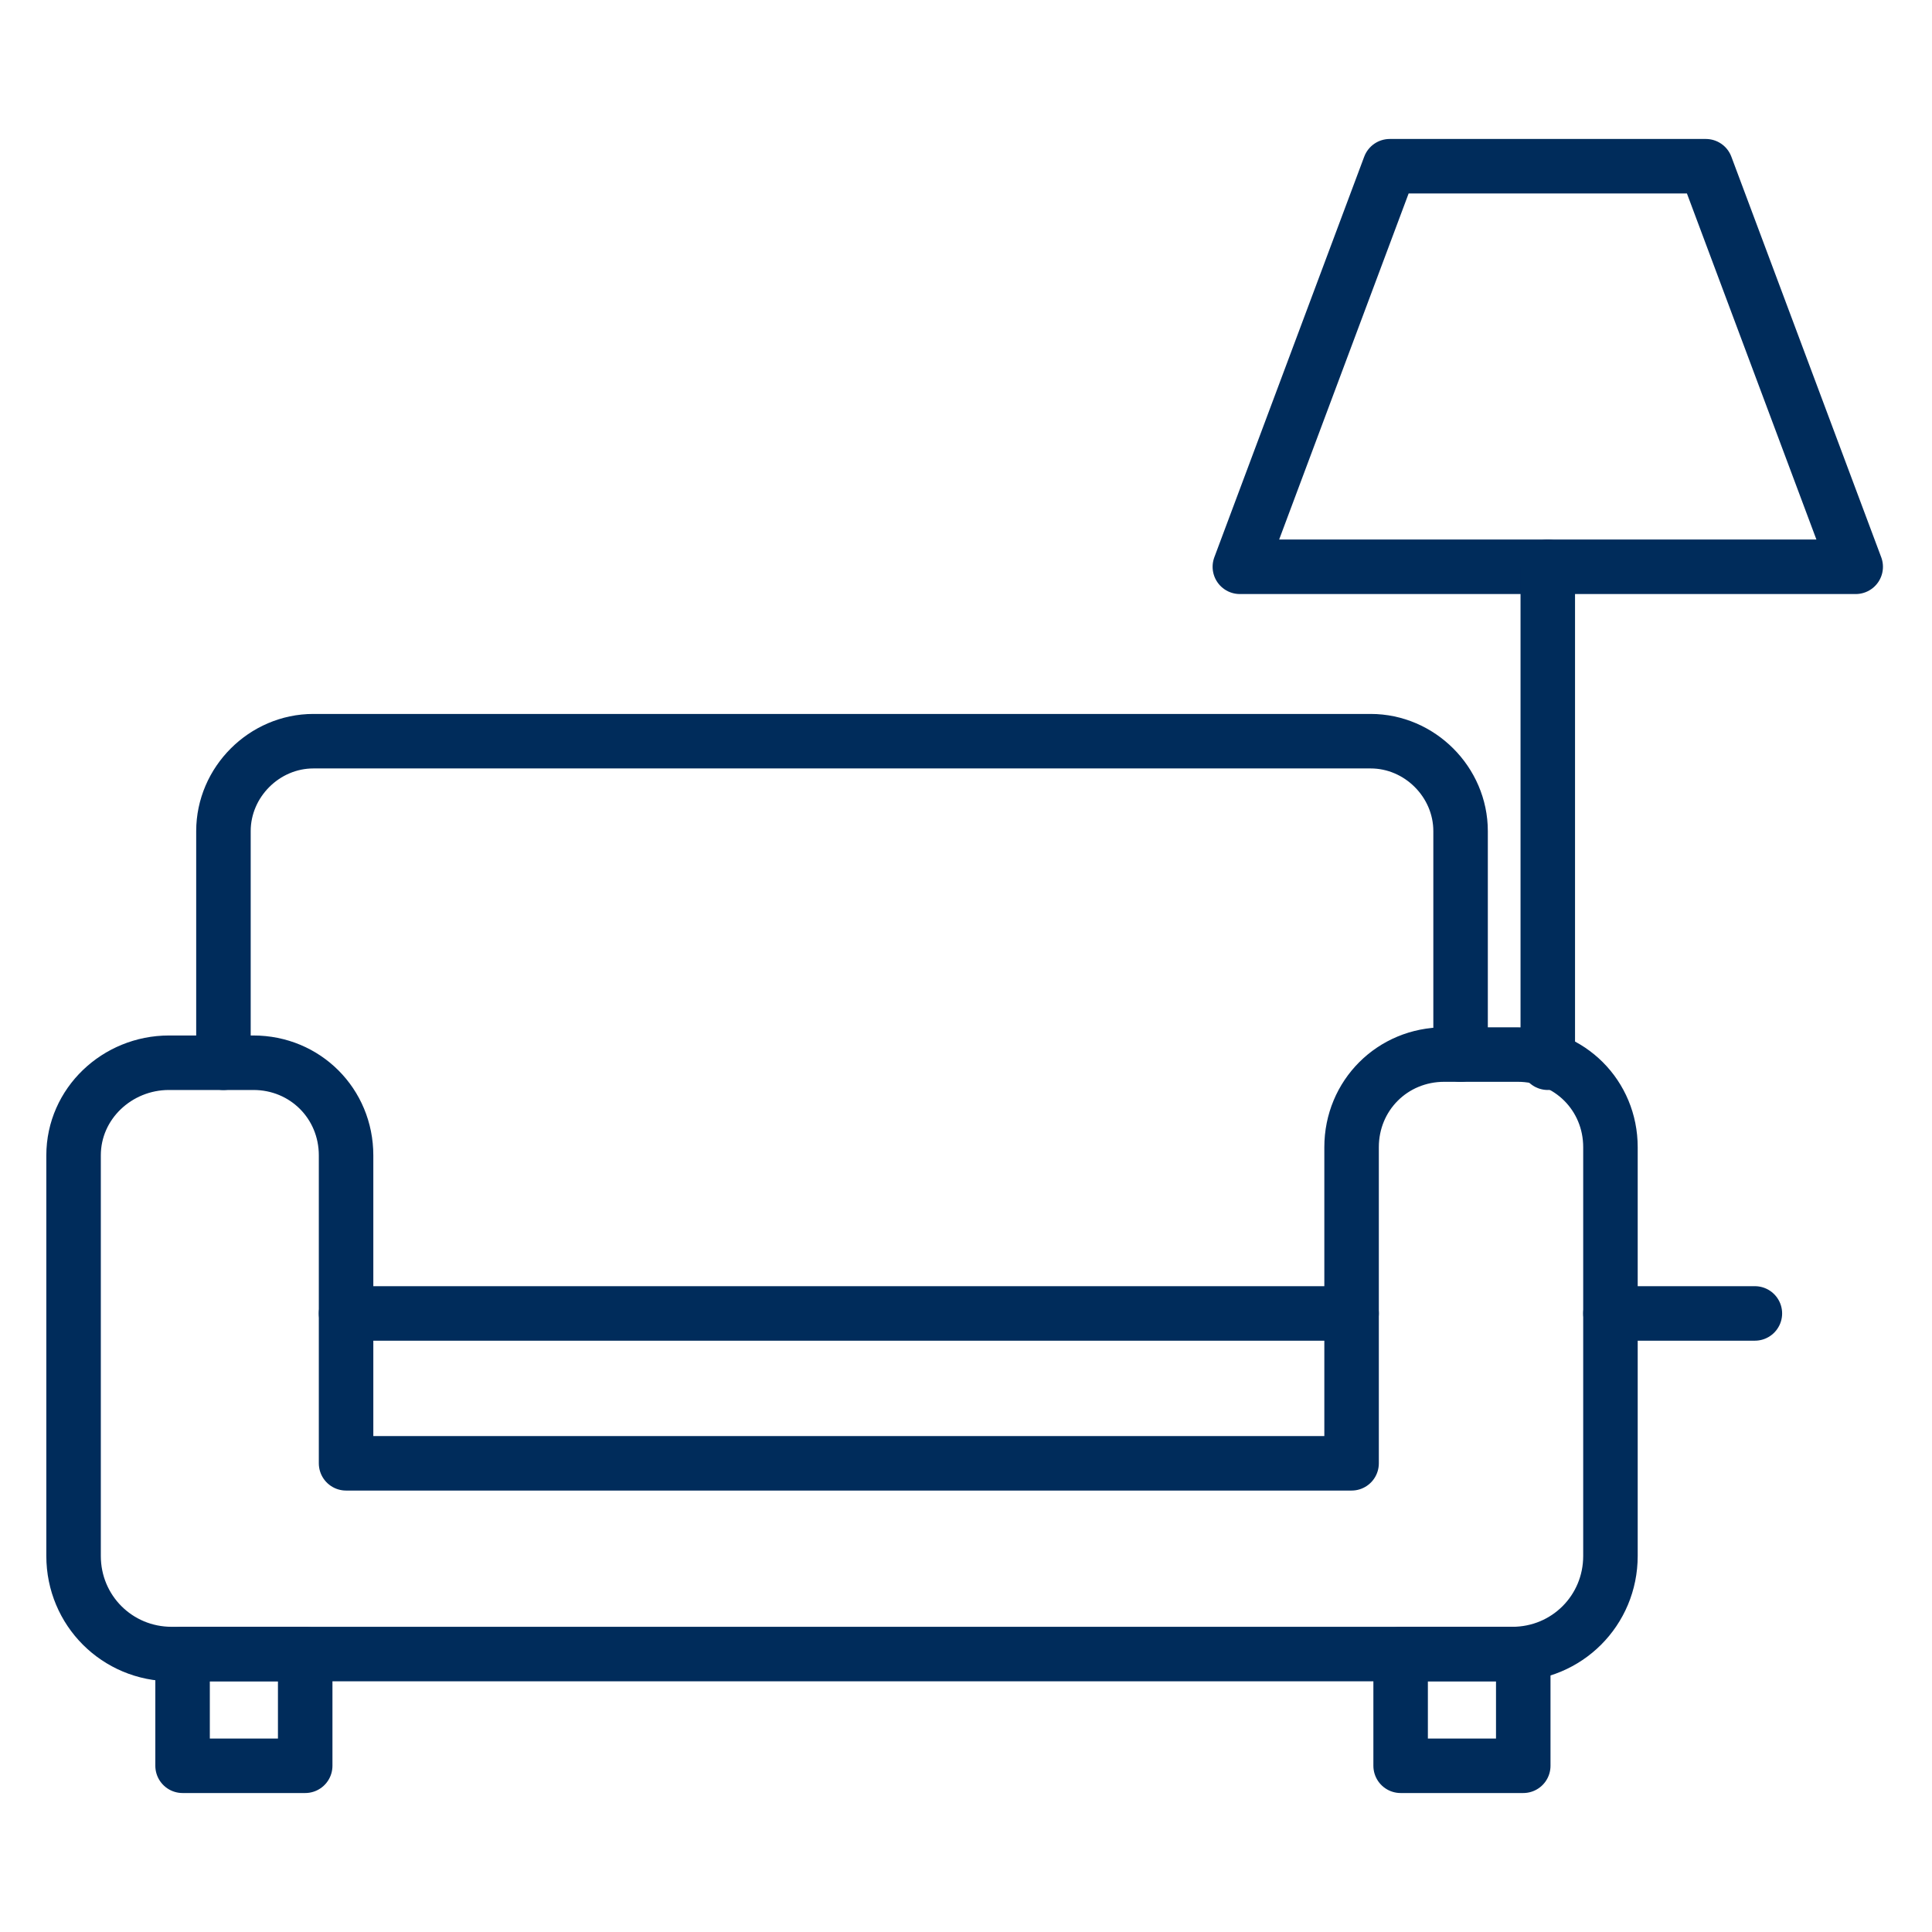
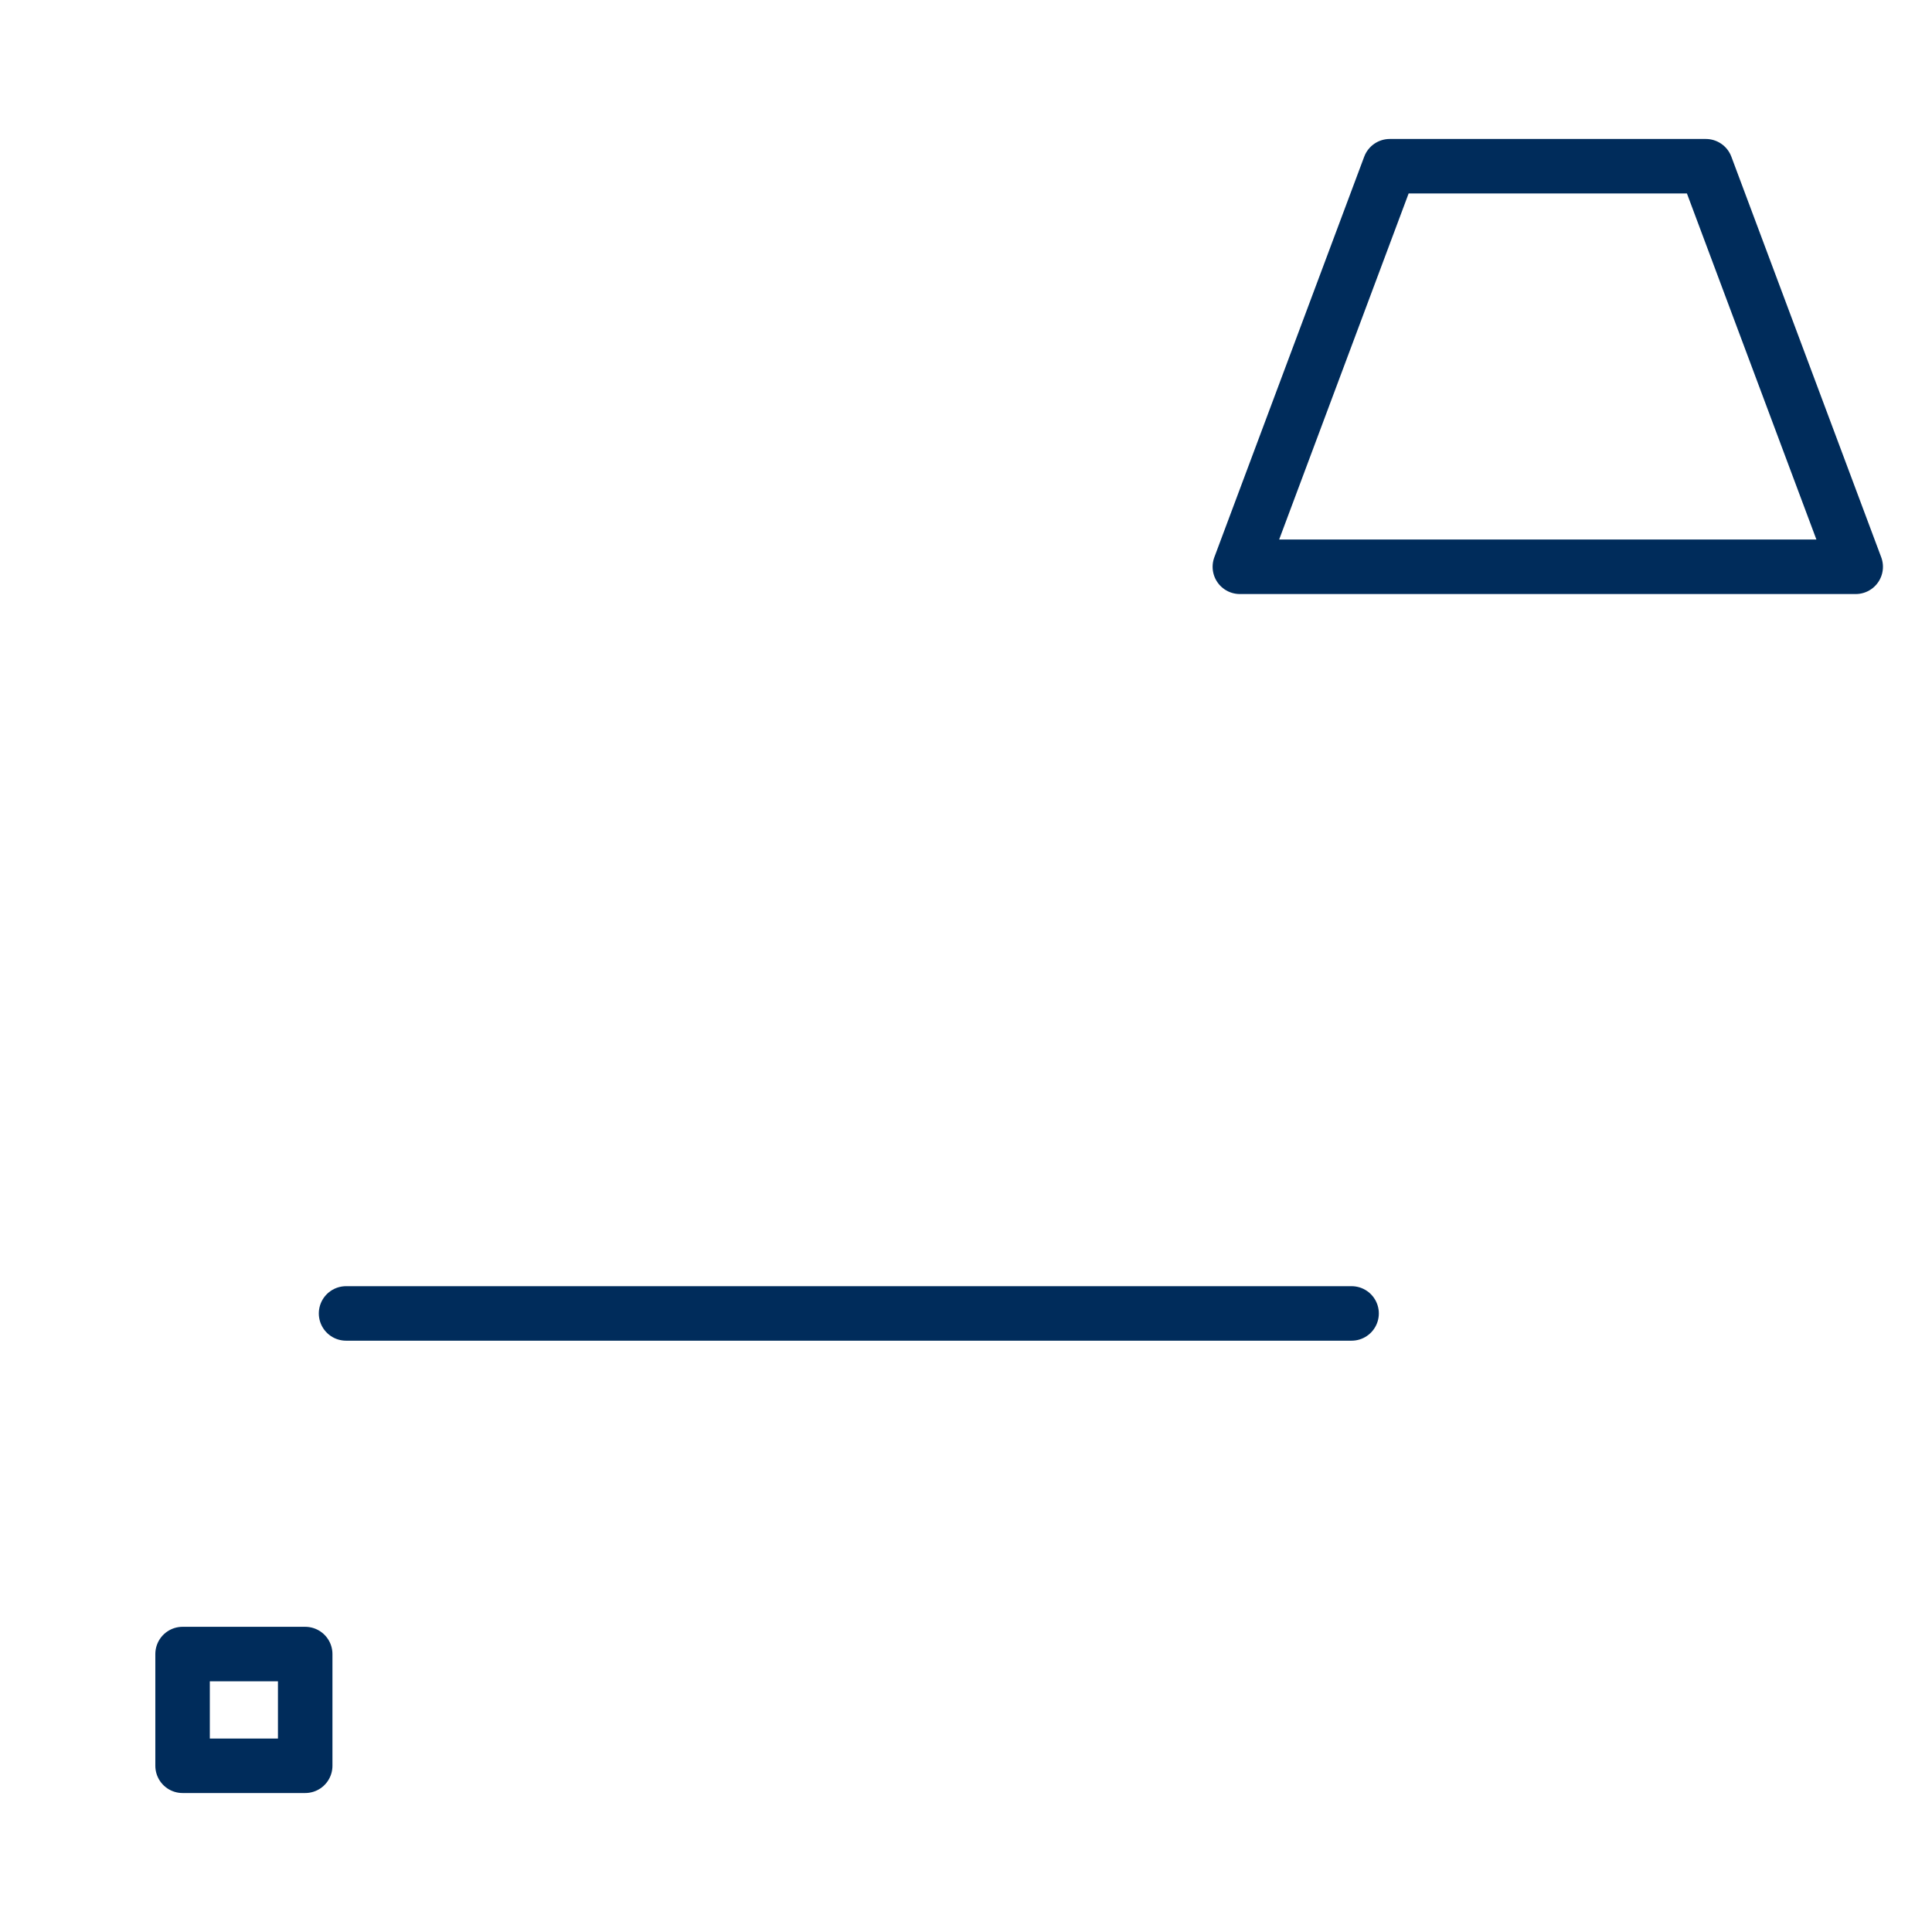
<svg xmlns="http://www.w3.org/2000/svg" version="1.1" id="Ebene_2" x="0px" y="0px" viewBox="0 0 70.9 70.9" style="enable-background:new 0 0 70.9 70.9;" xml:space="preserve">
  <style type="text/css">
	.st0{fill:none;stroke:#002C5B;stroke-width:2;stroke-linecap:round;stroke-linejoin:round;stroke-miterlimit:10;}
</style>
  <g>
    <polygon class="st0" points="51,6.1 62.6,6.1 68.1,20.8 45.5,20.8  " />
-     <line class="st0" x1="56.8" y1="20.8" x2="56.8" y2="39" />
-     <path class="st0" d="M8.2,39v-8.5c0-1.8,1.5-3.3,3.3-3.3h38.8c1.8,0,3.3,1.5,3.3,3.3v8.2" />
-     <path class="st0" d="M2.7,42.4v14.7c0,2,1.6,3.6,3.6,3.6h49.2c2,0,3.6-1.6,3.6-3.6v-15c0-1.9-1.5-3.4-3.4-3.4H53   c-1.9,0-3.4,1.5-3.4,3.4v11.6H12.7V42.4c0-1.9-1.5-3.4-3.4-3.4H6.2C4.3,39,2.7,40.5,2.7,42.4z" />
    <rect x="6.7" y="60.7" class="st0" width="4.5" height="4.1" />
-     <rect x="51.4" y="60.7" class="st0" width="4.5" height="4.1" />
    <line class="st0" x1="12.7" y1="48.2" x2="49.6" y2="48.2" />
-     <line class="st0" x1="59.1" y1="48.2" x2="64.4" y2="48.2" />
  </g>
</svg>